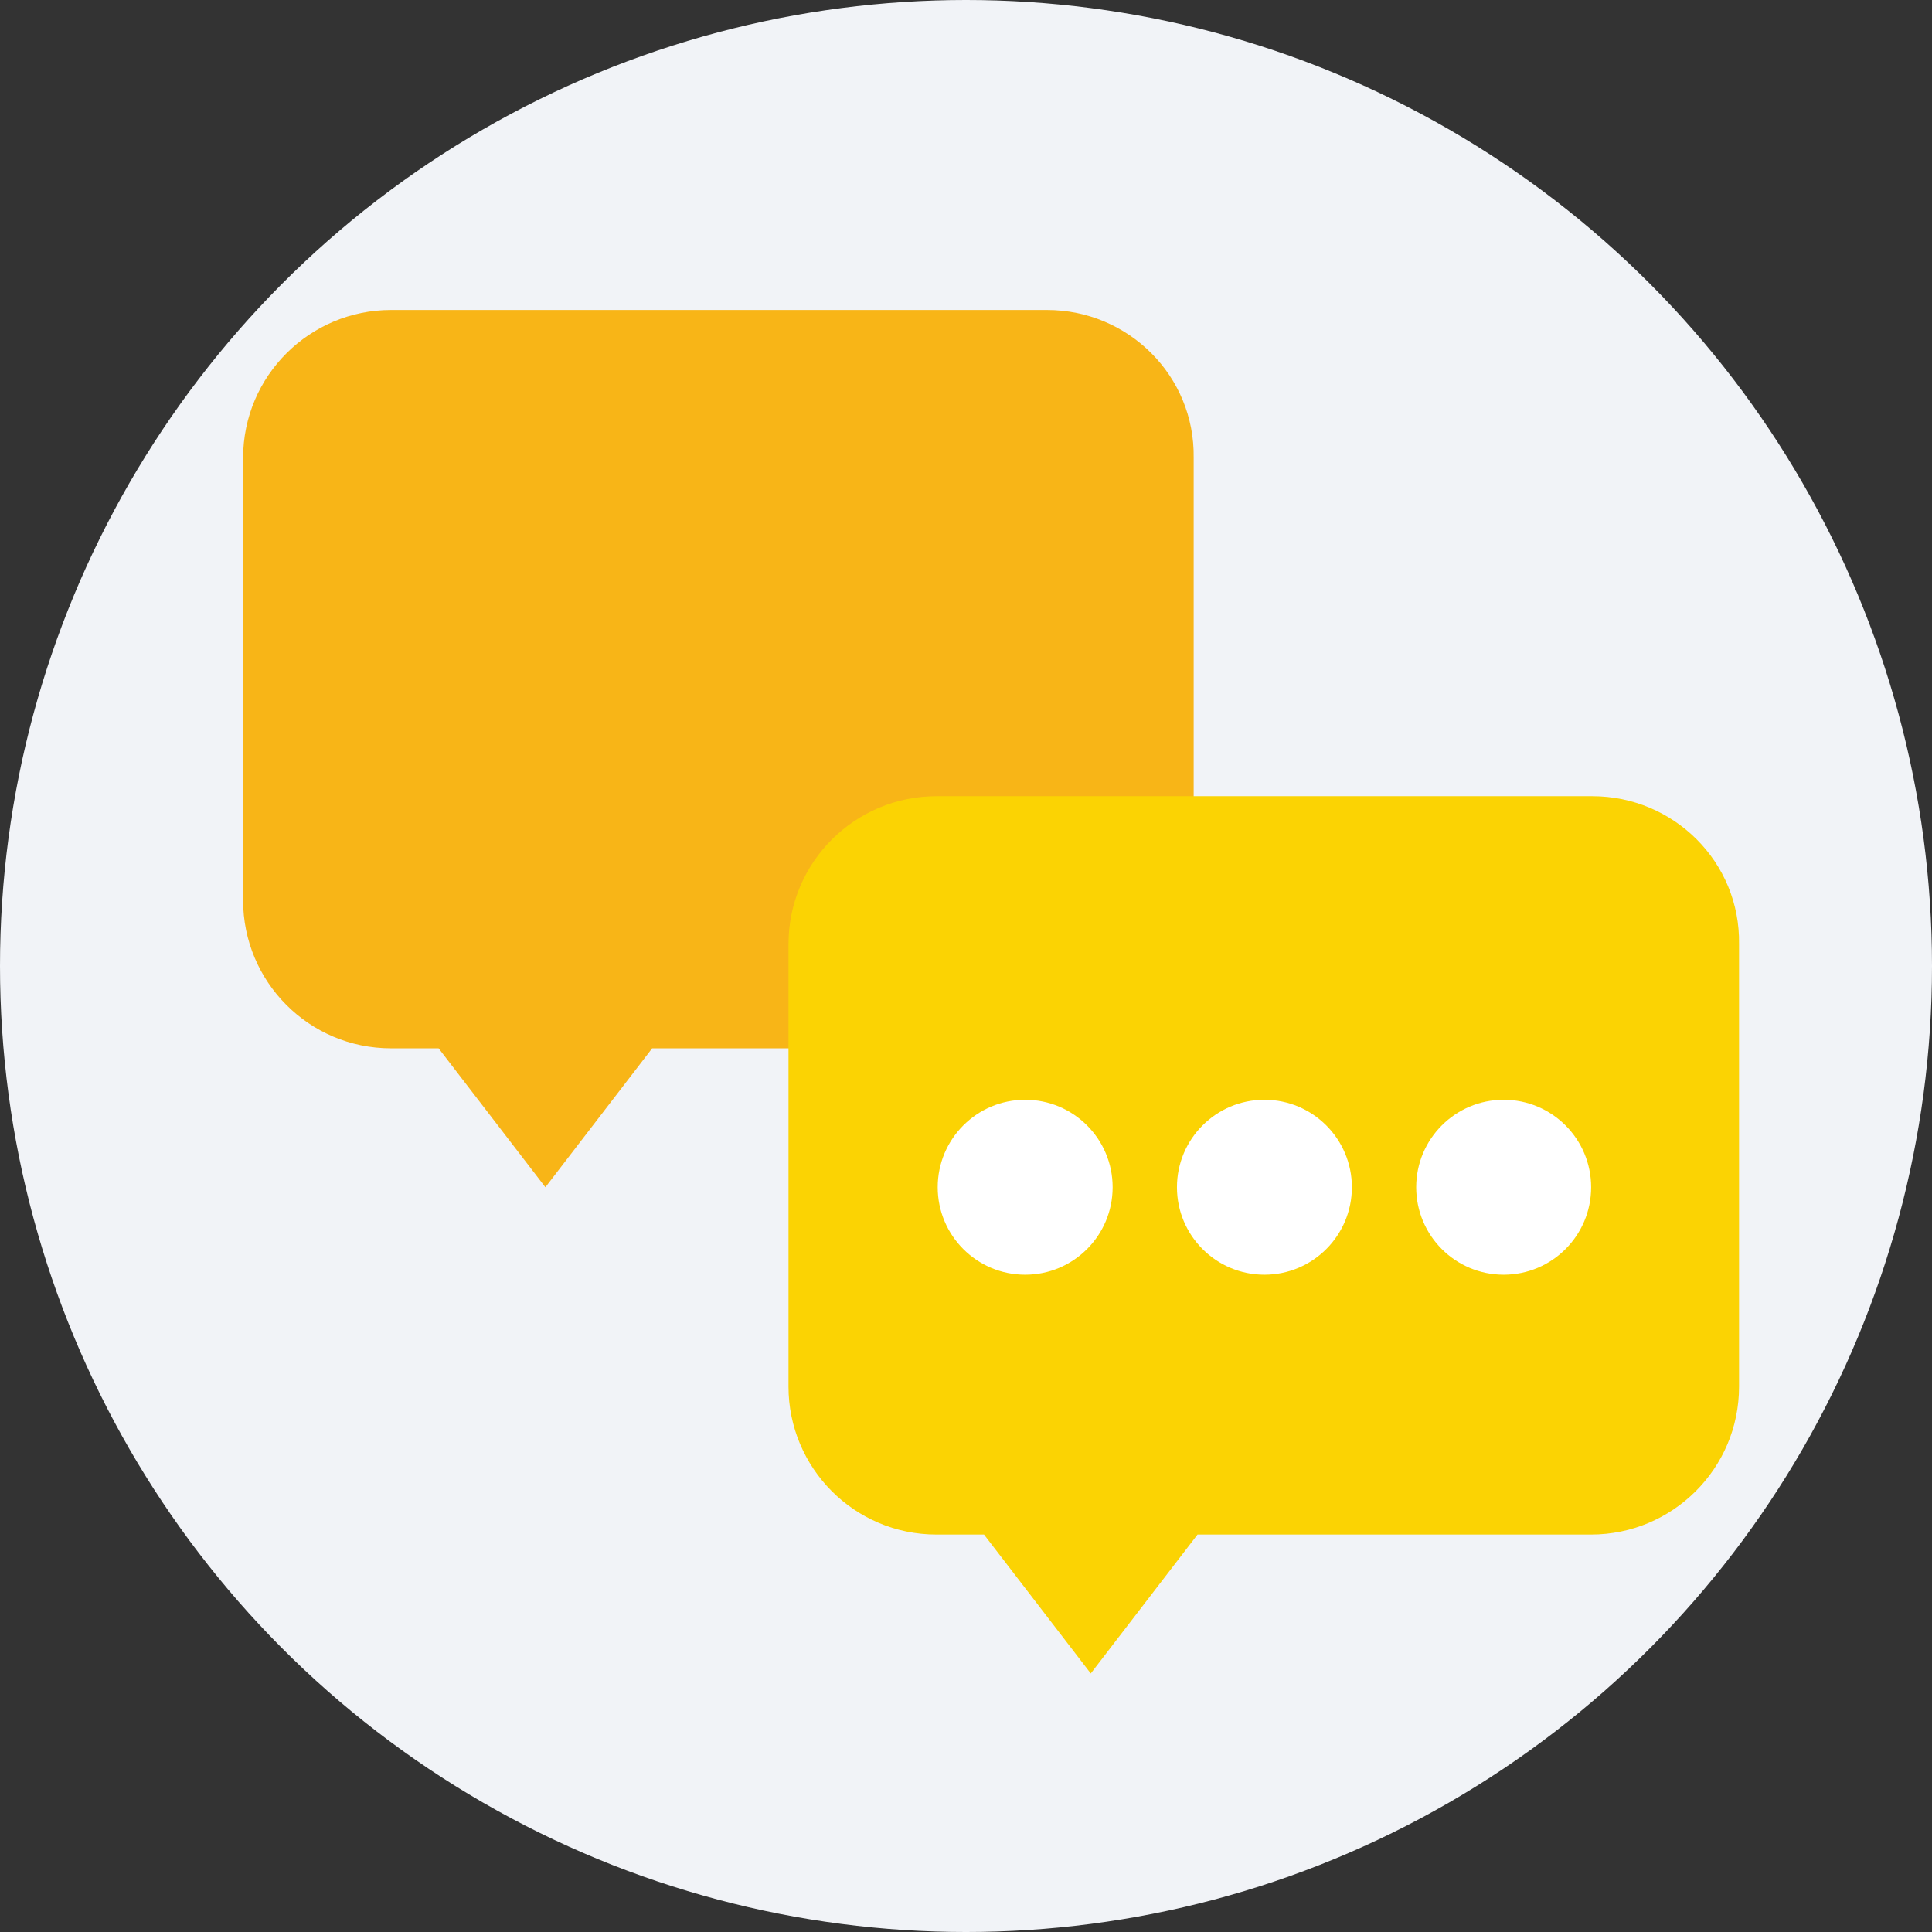
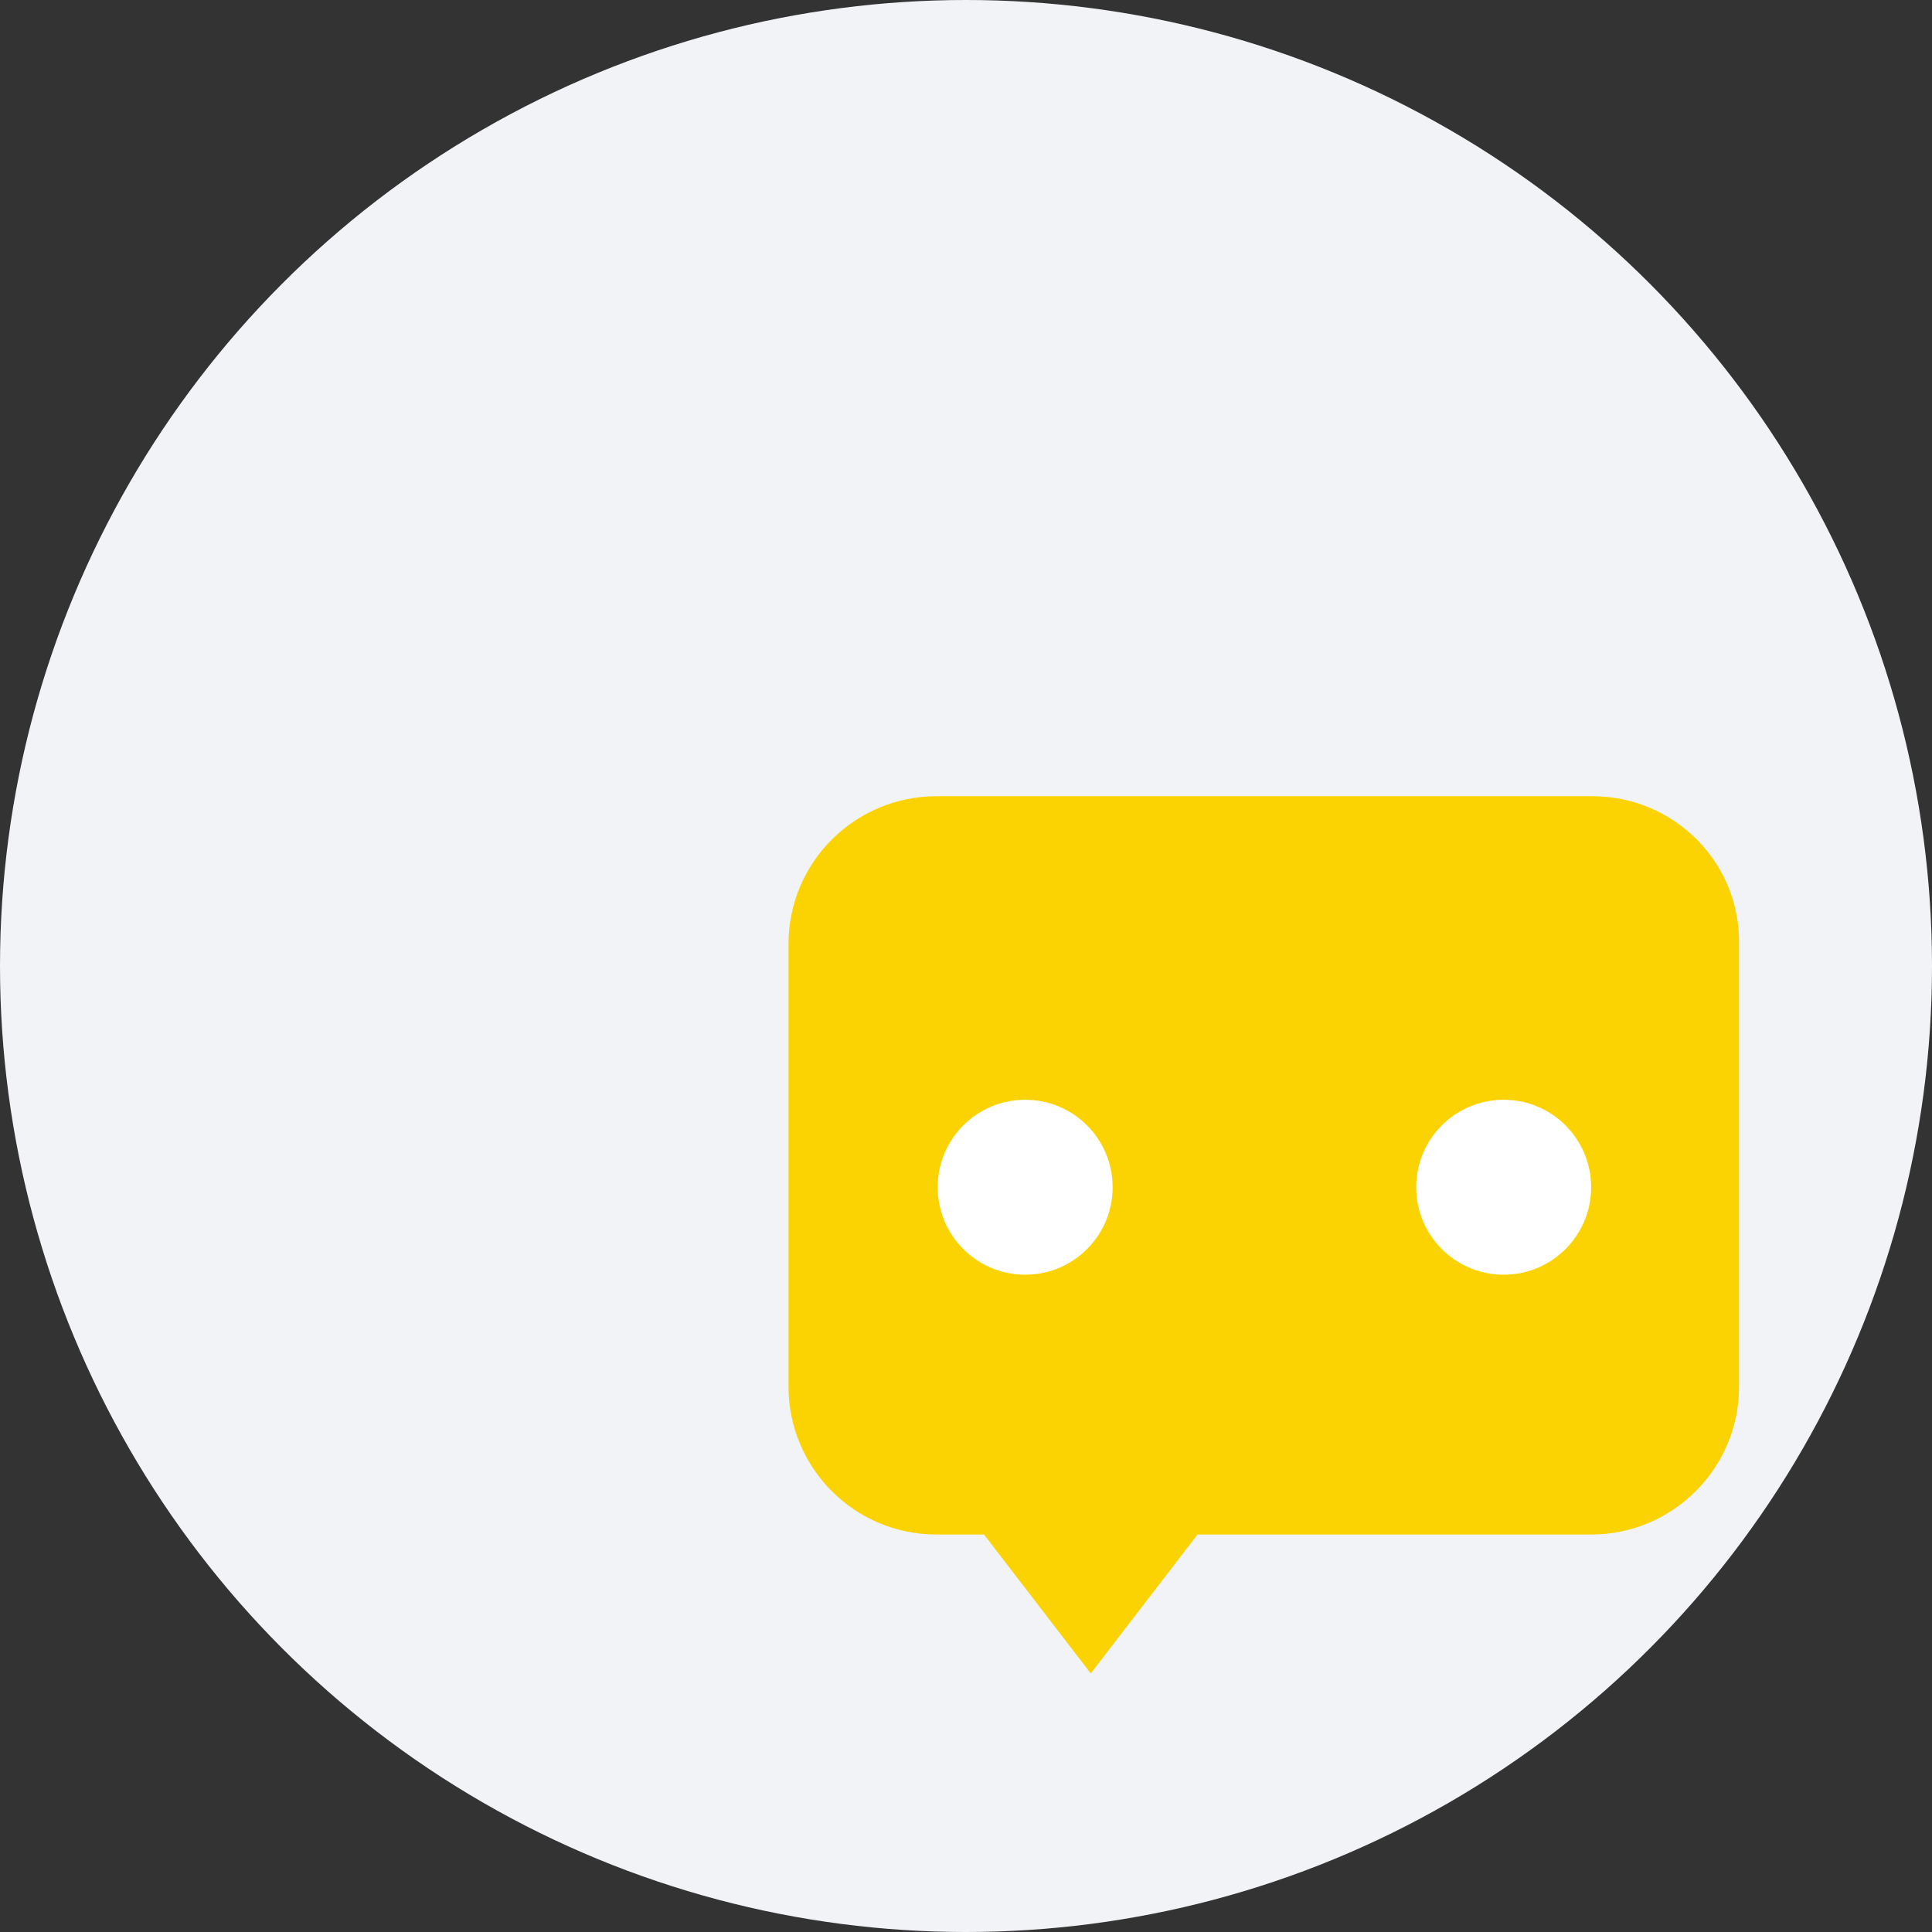
<svg xmlns="http://www.w3.org/2000/svg" height="800px" width="800px" id="Layer_1" viewBox="0 0 509.287 509.287" xml:space="preserve" fill="#000000">
  <rect x="0" y="0" width="509.287" height="509.287" fill="#333333" stroke="none" />
  <g id="SVGRepo_bgCarrier" stroke-width="0" />
  <g id="SVGRepo_tracerCarrier" stroke-linecap="round" stroke-linejoin="round" />
  <g id="SVGRepo_iconCarrier">
    <circle style="fill:#F1F3F7;" cx="254.644" cy="254.644" r="254.644" />
-     <path style="fill:#F8B517;" d="M276.005,81.717H103.078c-21.362,0-38.993,17.293-38.993,38.993v116.641 c0,21.362,17.293,38.993,38.993,38.993h12.546l28.143,36.62l28.143-36.62h103.756c21.362,0,38.993-17.293,38.993-38.993V120.71 C314.999,99.009,297.367,81.717,276.005,81.717z" />
    <path style="fill:#FBD303;" d="M419.772,209.886H246.845c-21.362,0-38.993,17.293-38.993,38.993v116.641 c0,21.362,17.293,38.993,38.993,38.993h12.546l28.143,36.62l28.143-36.62h103.756c21.362,0,38.993-17.293,38.993-38.993V248.879 C458.766,227.179,441.134,209.886,419.772,209.886z" />
    <g>
      <circle style="fill:#FFFFFF;" cx="270.241" cy="312.964" r="23.057" />
-       <circle style="fill:#FFFFFF;" cx="333.309" cy="312.964" r="23.057" />
      <circle style="fill:#FFFFFF;" cx="396.376" cy="312.964" r="23.057" />
    </g>
  </g>
</svg>